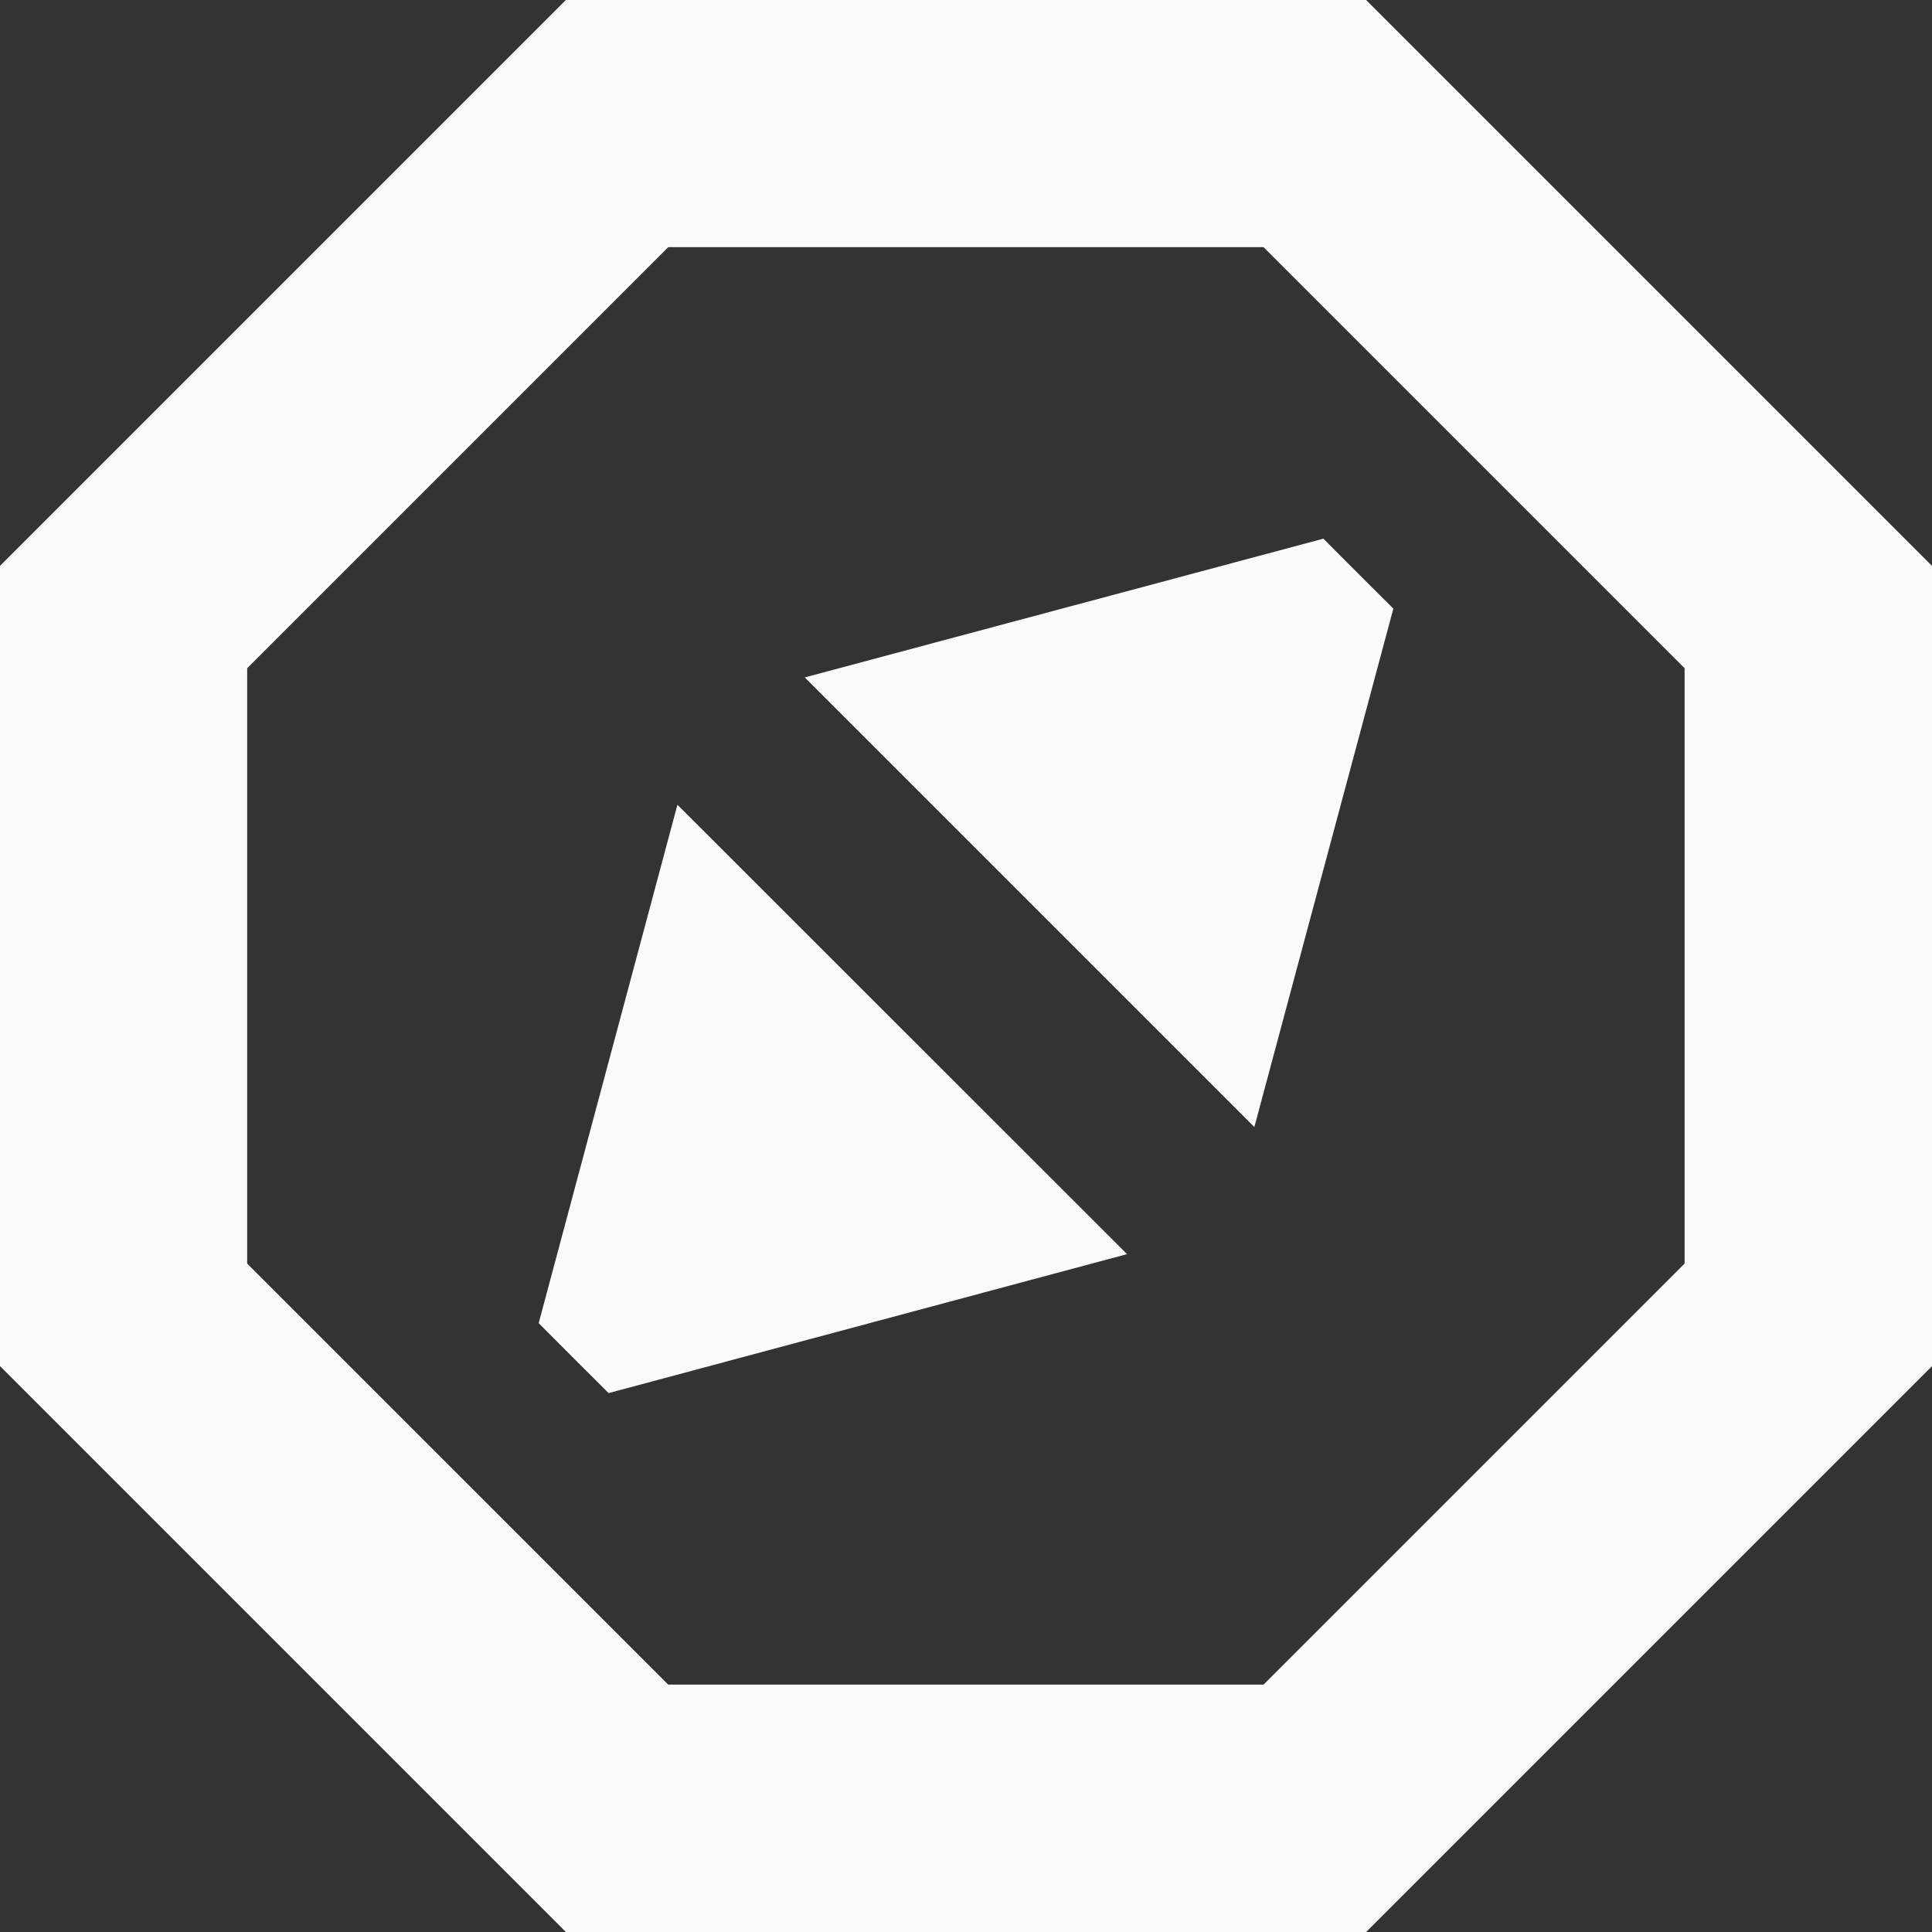
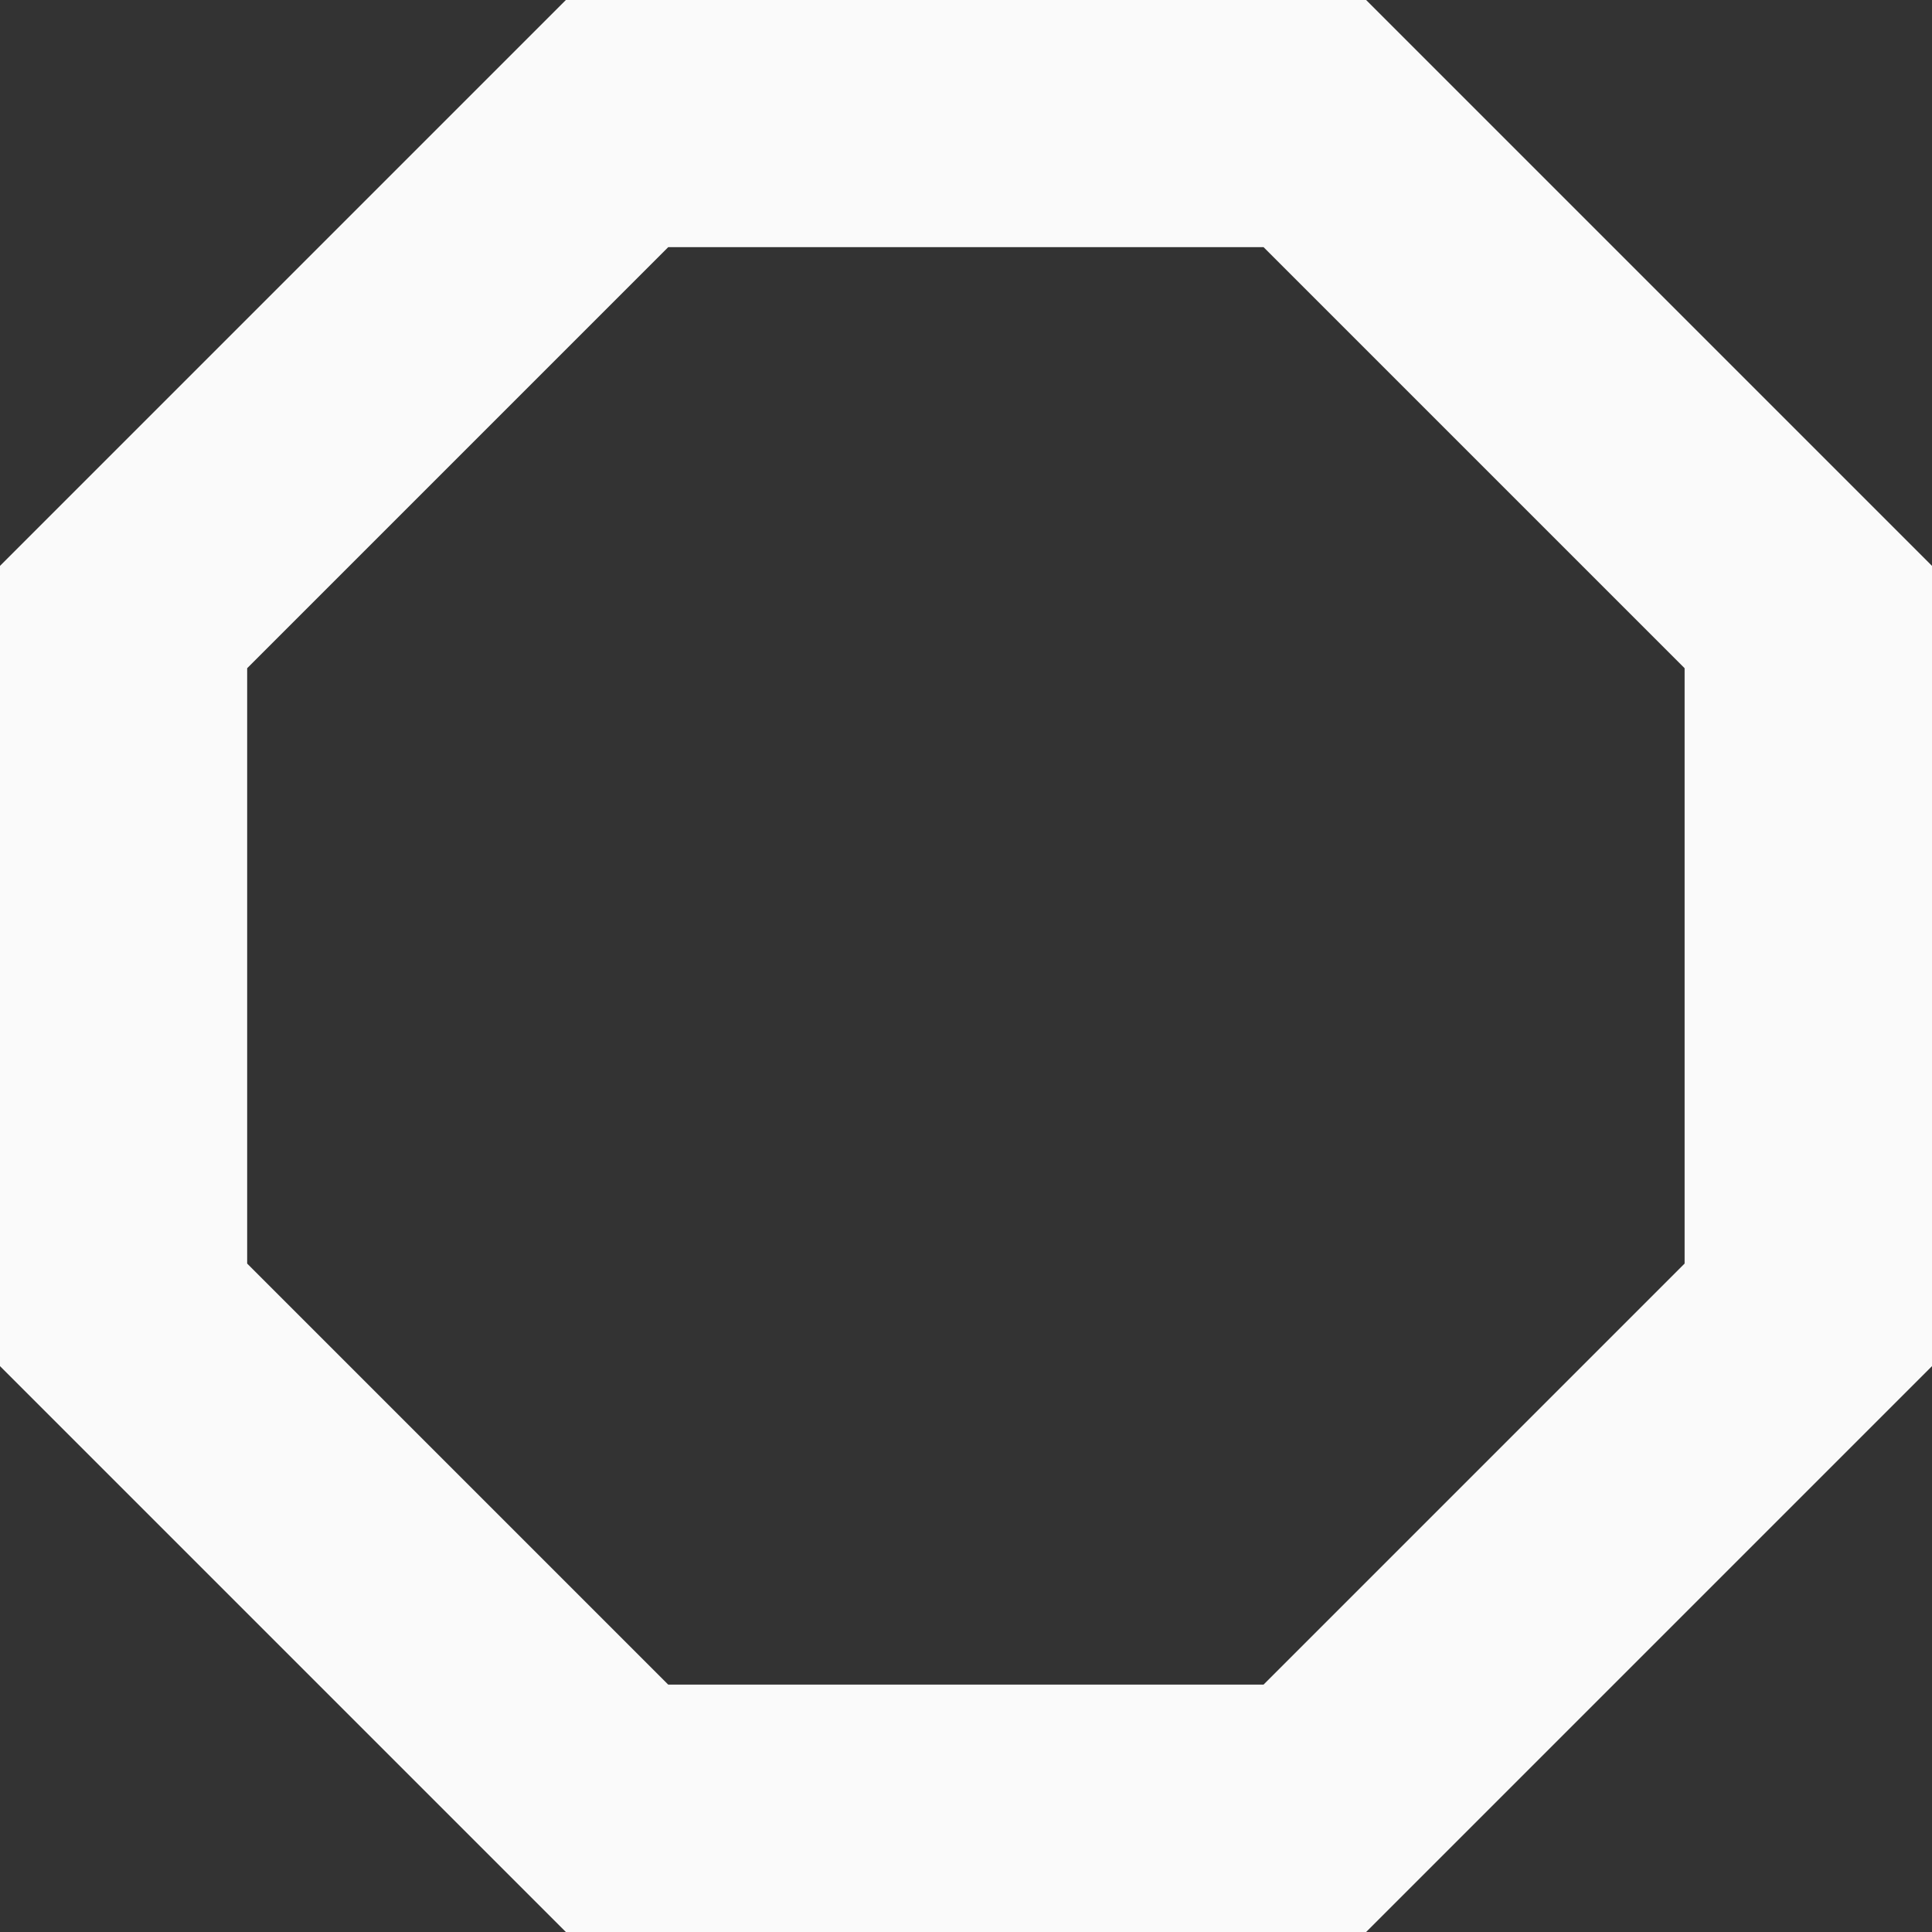
<svg xmlns="http://www.w3.org/2000/svg" width="60" height="60" viewBox="0 0 60 60" fill="none">
  <rect x="0" y="0" width="60" height="60" fill="#333333" stroke="none" />
  <path d="M42.426 0H17.574L0 17.574V42.426L17.574 60H42.426L60 42.426V17.574L42.426 0ZM52.317 39.241L39.241 52.317H20.752L7.676 39.241V20.752L20.752 7.676H39.241L52.317 20.752V39.241Z" fill="#FAFAFA" />
-   <path d="M38.955 35.001L43.272 18.901C42.301 17.937 42.063 17.693 41.099 16.729L24.992 21.038L38.955 35.001Z" fill="#FAFAFA" />
-   <path d="M16.729 41.092C17.692 42.063 17.937 42.3 18.901 43.264L35.001 38.948L21.038 24.992L16.729 41.092Z" fill="#FAFAFA" />
</svg>